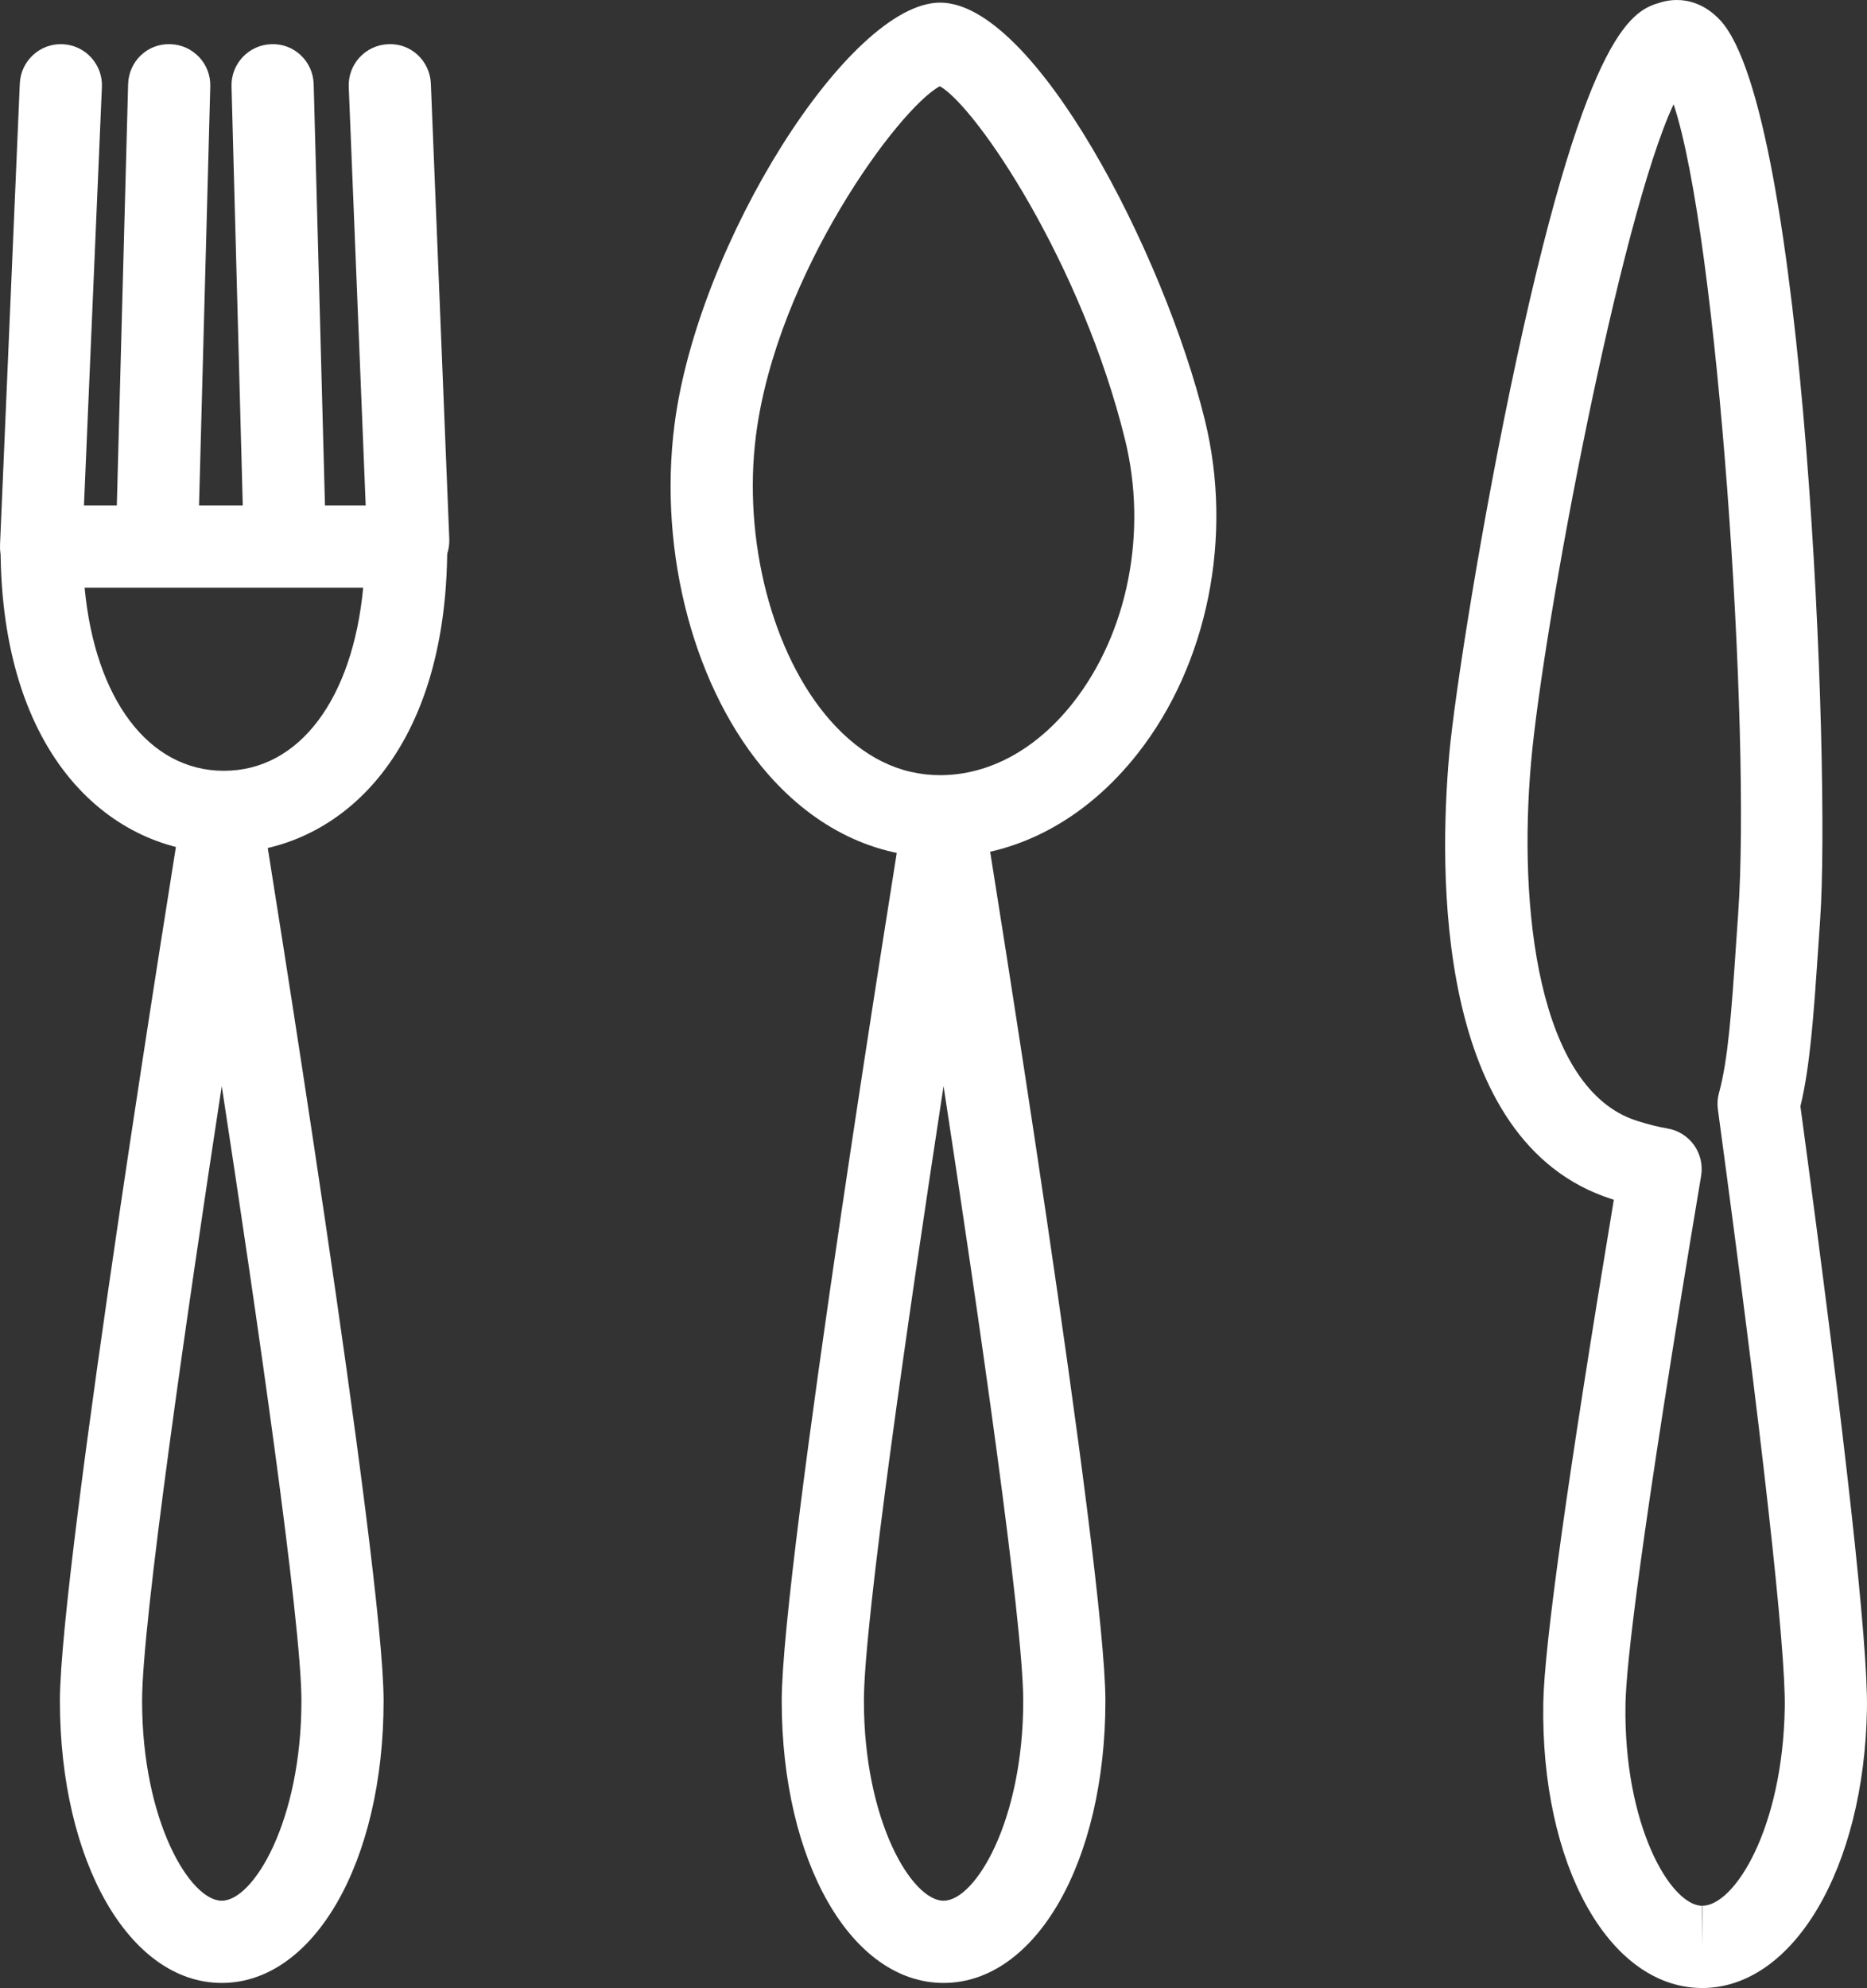
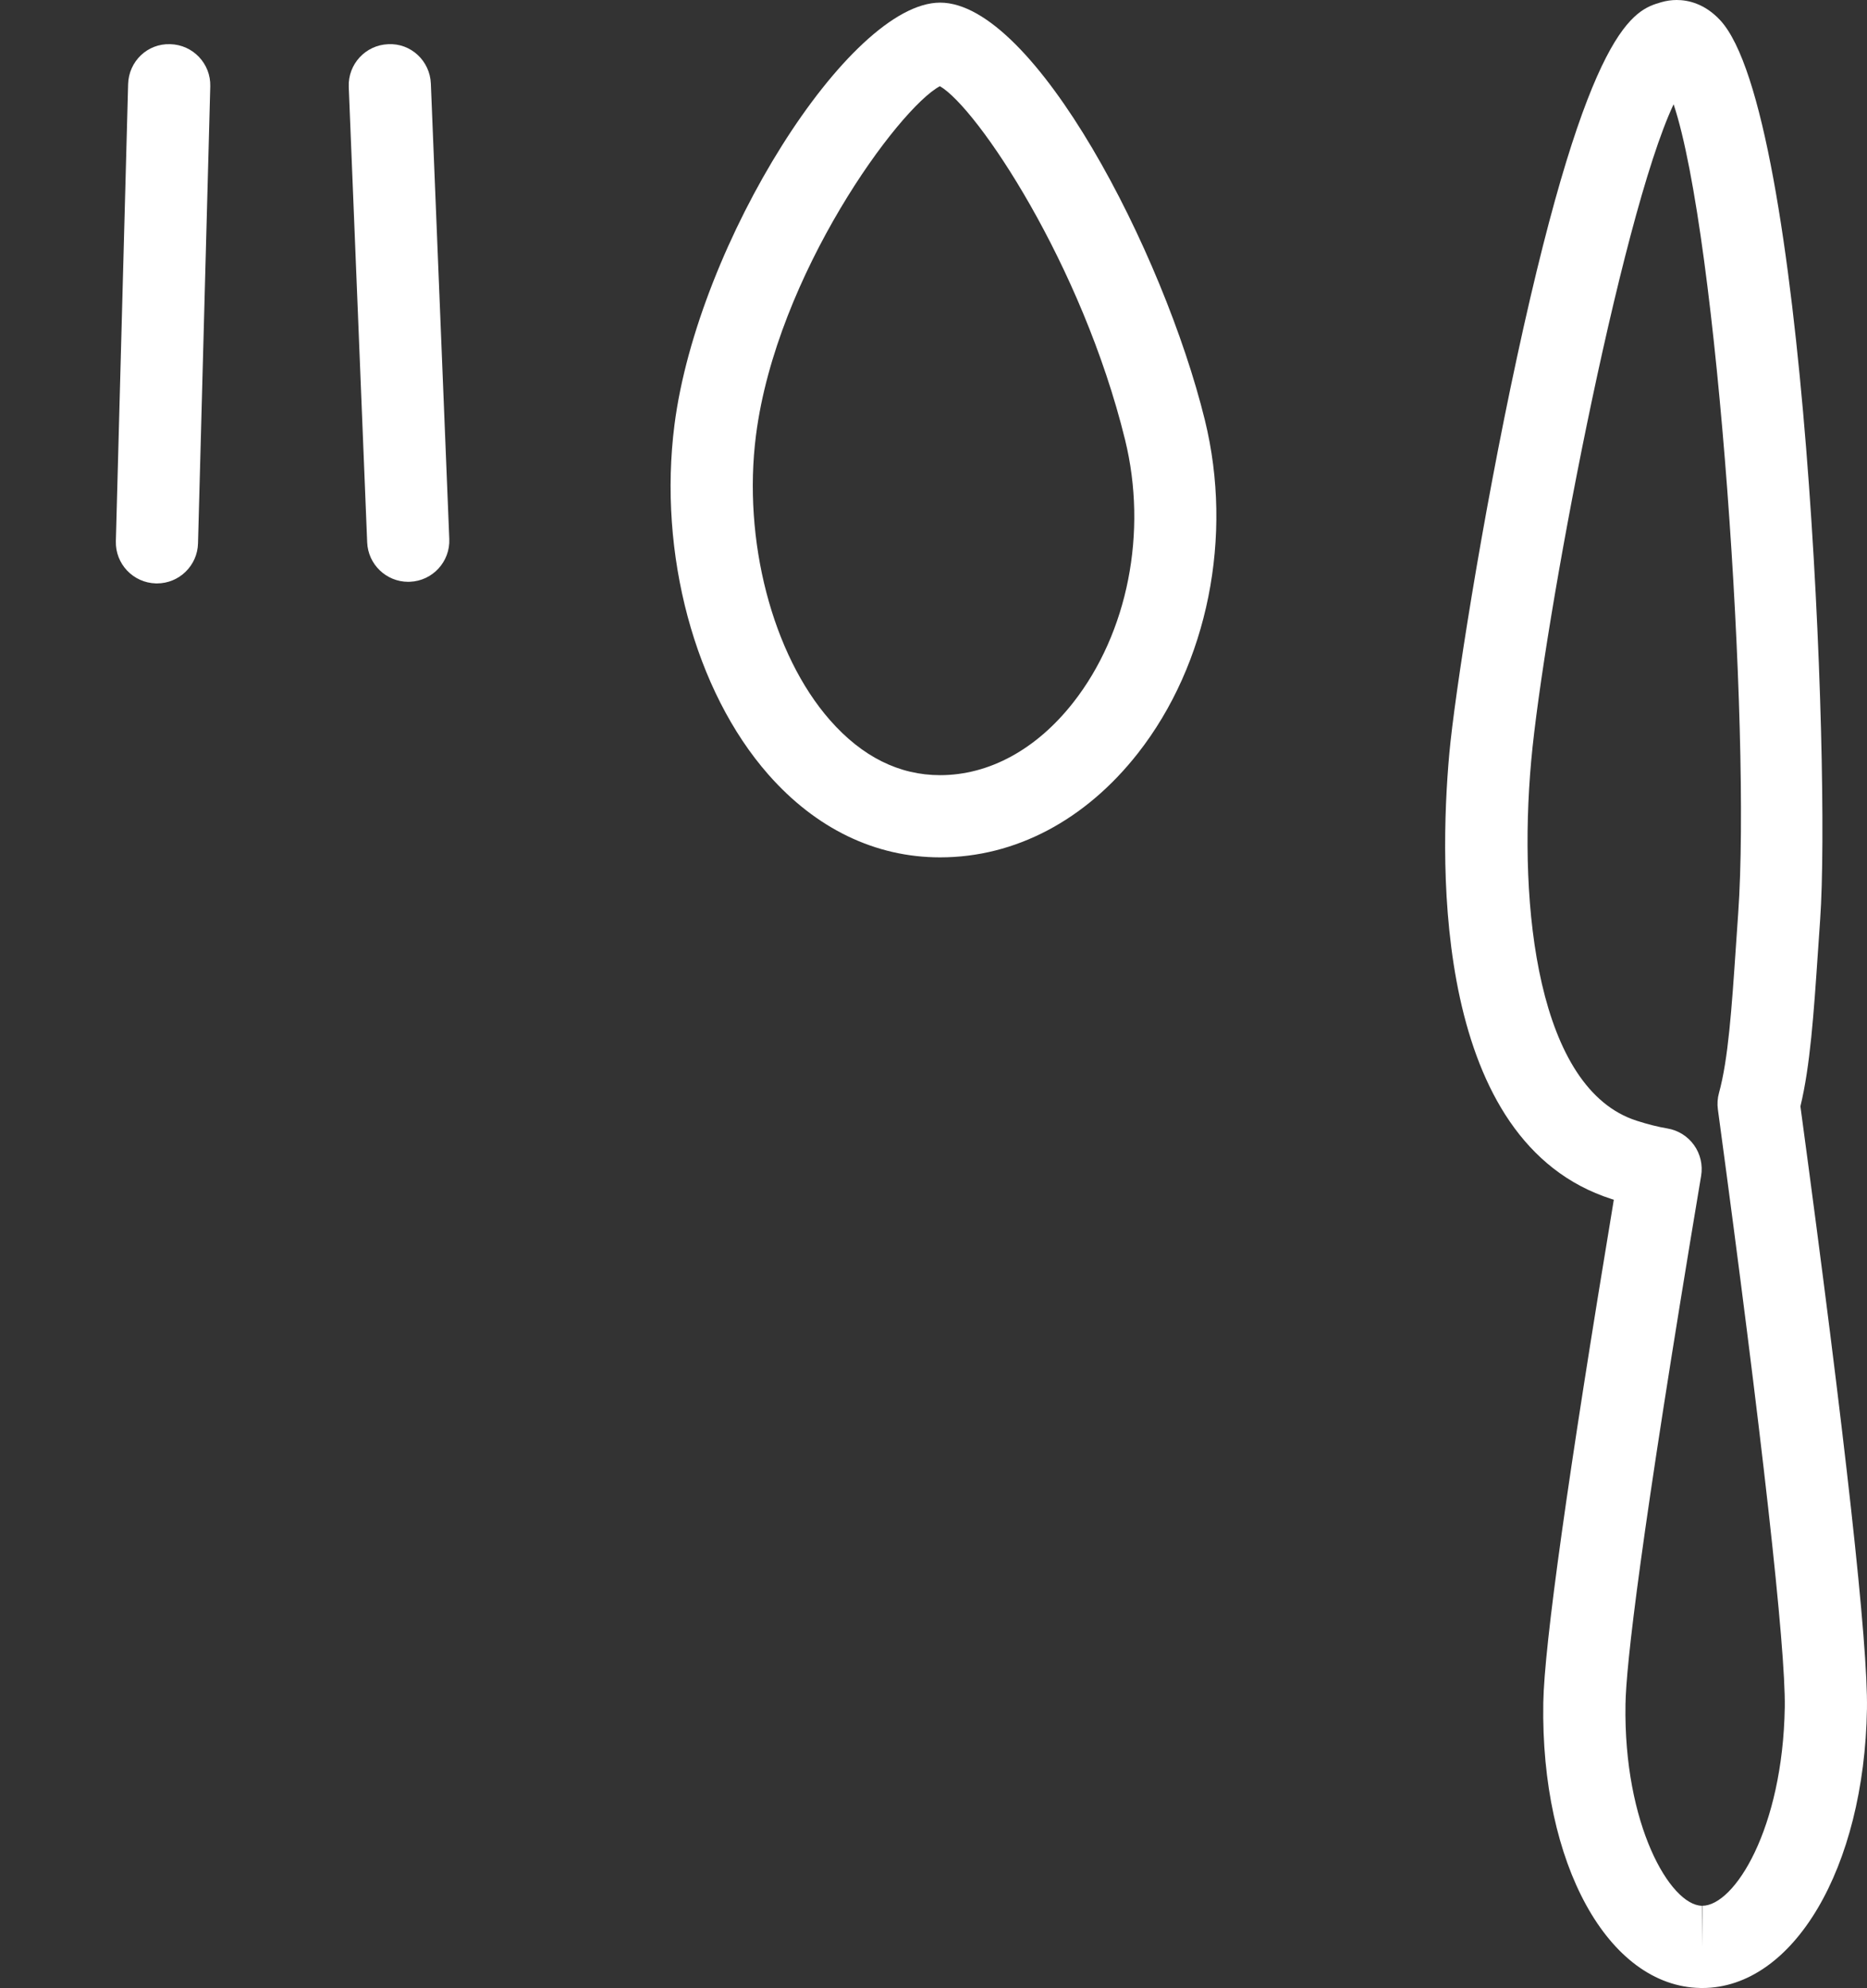
<svg xmlns="http://www.w3.org/2000/svg" version="1.1" id="Ebene_1" x="0px" y="0px" width="136.31px" height="145.089px" viewBox="0 0 136.31 145.089" enable-background="new 0 0 136.31 145.089" xml:space="preserve">
  <rect x="0" y="0" width="136.31" height="145.089" fill="#333333" stroke="none" />
  <g>
    <g>
      <g>
-         <path fill="#FFFFFF" d="M20.796,42.575c-1.62,0-2.954-1.291-2.998-2.92L16.904,6.303c-0.044-1.656,1.262-3.034,2.918-3.079     c1.671-0.056,3.035,1.263,3.08,2.919l0.895,33.353c0.044,1.656-1.262,3.034-2.918,3.079     C20.851,42.575,20.824,42.575,20.796,42.575z" />
-       </g>
+         </g>
      <g>
-         <path fill="#FFFFFF" d="M3.002,42.893c-0.044,0-0.087-0.001-0.131-0.003c-1.655-0.071-2.94-1.471-2.869-3.126l1.444-33.67     c0.071-1.655,1.479-2.944,3.125-2.868c1.655,0.071,2.94,1.471,2.869,3.126l-1.444,33.67C5.928,41.633,4.6,42.893,3.002,42.893z" />
-       </g>
+         </g>
      <g>
        <path fill="#FFFFFF" d="M11.459,42.579c-0.027,0-0.054,0-0.082-0.001c-1.656-0.045-2.963-1.423-2.918-3.079L9.354,6.143     c0.045-1.656,1.4-2.979,3.08-2.919c1.656,0.045,2.963,1.423,2.918,3.079l-0.895,33.356     C14.413,41.288,13.079,42.579,11.459,42.579z" />
      </g>
      <g>
        <path fill="#FFFFFF" d="M29.804,42.462c-1.601,0-2.93-1.265-2.996-2.879L25.462,6.344c-0.067-1.655,1.221-3.052,2.876-3.118     c1.664-0.09,3.052,1.22,3.119,2.876l1.346,33.239c0.067,1.655-1.221,3.052-2.876,3.118     C29.886,42.461,29.845,42.462,29.804,42.462z" />
      </g>
      <g>
-         <path fill="#FFFFFF" d="M16.347,62.254c-8.117,0-16.307-6.916-16.307-22.366c0-1.657,1.343-3,3-3h26.613c1.657,0,3,1.343,3,3     C32.653,55.338,24.463,62.254,16.347,62.254z M6.177,42.888c0.763,8.109,4.658,13.366,10.17,13.366     c5.511,0,9.406-5.257,10.169-13.366H6.177z" />
-       </g>
+         </g>
      <g>
-         <path fill="#FFFFFF" d="M16.19,144.719c-6.736,0-11.816-8.851-11.816-20.588c0-9.844,8.493-62.482,8.855-64.718     c0.235-1.453,1.489-2.521,2.961-2.521s2.727,1.068,2.961,2.521c0.362,2.235,8.856,54.874,8.856,64.718     C28.007,135.868,22.927,144.719,16.19,144.719z M16.19,79.263c-2.548,16.649-5.816,39.124-5.816,44.868     c0,8.77,3.501,14.588,5.816,14.588c2.316,0,5.817-5.818,5.817-14.588C22.007,118.387,18.739,95.912,16.19,79.263z" />
-       </g>
+         </g>
    </g>
    <g>
      <g>
-         <path fill="#FFFFFF" d="M68.89,144.719c-6.736,0-11.817-8.851-11.817-20.588c0-9.844,8.493-62.482,8.854-64.718     c0.235-1.453,1.49-2.521,2.962-2.521c1.472,0,2.727,1.068,2.962,2.521c0.361,2.235,8.854,54.874,8.854,64.718     C80.706,135.868,75.626,144.719,68.89,144.719z M68.89,79.264c-2.548,16.649-5.816,39.123-5.816,44.867     c0,8.77,3.5,14.588,5.816,14.588c2.315,0,5.816-5.818,5.816-14.588C74.706,118.387,71.438,95.913,68.89,79.264z" />
-       </g>
+         </g>
      <g>
        <path fill="#FFFFFF" d="M68.638,62.572c-4.723,0-9.058-2.089-12.536-6.04c-5.372-6.104-8.063-16.127-6.858-25.533     C50.942,17.755,61.999,0.192,68.638,0.192c6.873,0,16.317,18.202,19.331,30.473c2.085,8.488,0.212,17.802-4.888,24.306     C79.237,59.873,74.108,62.572,68.638,62.572z M68.623,6.29c-3.015,1.607-11.927,13.767-13.428,25.473     c-0.98,7.651,1.194,16.013,5.412,20.806c2.338,2.657,5.04,4.004,8.03,4.004c3.587,0,7.04-1.884,9.722-5.304     c3.988-5.087,5.438-12.434,3.783-19.172C78.993,19.275,71.347,7.874,68.623,6.29z" />
      </g>
    </g>
    <g>
      <path fill="#FFFFFF" d="M124.283,145.089L124.283,145.089c-0.02,0-0.126-0.001-0.145-0.002    c-6.732-0.128-11.659-9.071-11.462-20.802c0.07-4.229,1.802-16.577,5.149-36.726c-0.053-0.017-0.105-0.033-0.158-0.05    c-12.964-4.145-12.608-24.103-11.854-32.491c0.382-4.248,2.363-17.012,4.95-28.978c5.261-24.339,8.558-25.303,10.528-25.879    C121.66,0.055,122.037,0,122.415,0c0.822,0,2.04,0.255,3.174,1.473c6.239,6.694,8.068,54.748,7.302,65.621l-0.158,2.309    c-0.316,4.648-0.57,8.385-1.284,11.341c3.303,24.452,4.938,39.244,4.858,43.976C136.111,136.332,130.942,145.089,124.283,145.089z     M122.19,7.611c-3.893,8.259-9.504,37.963-10.399,47.944c-0.96,10.661,0.482,23.931,7.705,26.239    c0.82,0.263,1.573,0.452,2.24,0.563c0.785,0.132,1.485,0.569,1.947,1.217c0.462,0.648,0.647,1.453,0.517,2.237    c-4.48,26.75-5.477,35.741-5.523,38.573c-0.148,8.772,3.258,14.658,5.577,14.703l0.029,3v-3c2.357,0,5.876-5.637,6.023-14.471    c0.073-4.341-1.661-19.844-4.883-43.651c-0.055-0.4-0.027-0.808,0.08-1.197c0.678-2.467,0.927-6.133,1.242-10.773l0.16-2.325    C127.846,53.337,125.409,17.232,122.19,7.611z" />
    </g>
  </g>
</svg>